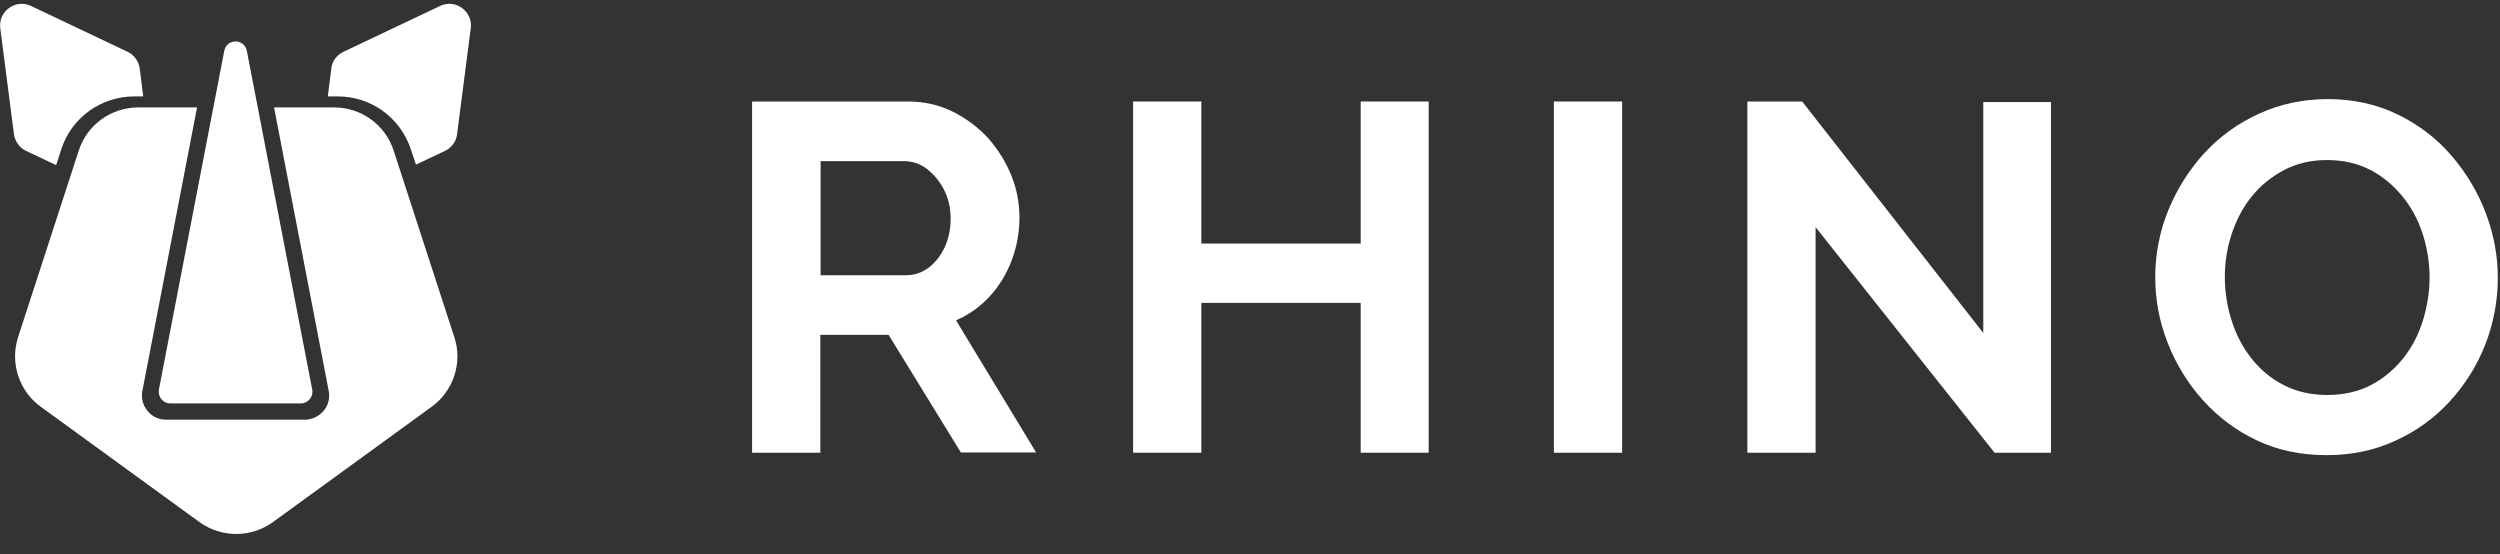
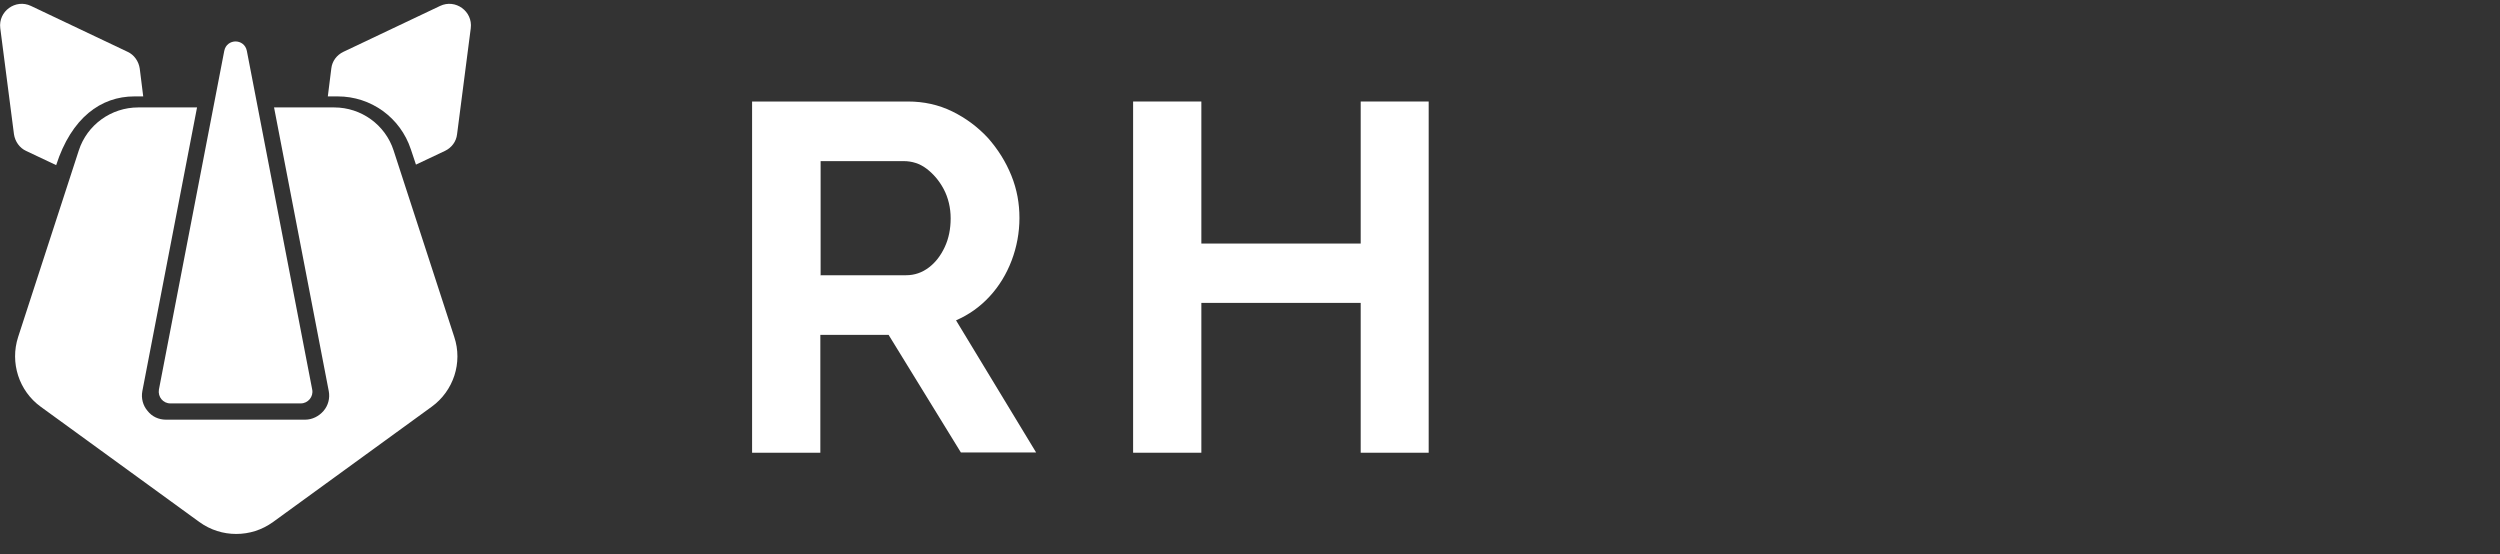
<svg xmlns="http://www.w3.org/2000/svg" width="212" height="47" viewBox="0 0 212 47" fill="none">
  <rect x="0" y="0" width="212" height="47" fill="#333333" stroke="none" />
  <g clip-path="url(#clip0_2436_2428)">
    <path d="M28.642 8.175C31.467 8.175 33.951 9.974 34.84 12.661L35.273 13.959L37.733 12.797C38.303 12.524 38.69 12.001 38.759 11.386L39.921 2.392C40.103 0.957 38.622 -0.113 37.323 0.502L29.12 4.395C28.551 4.669 28.163 5.192 28.095 5.807L27.799 8.175L28.688 8.175L28.642 8.175Z" fill="white" />
-     <path d="M2.211 12.797L4.763 14.004L5.195 12.661C6.061 9.974 8.568 8.175 11.393 8.175L12.145 8.175L11.849 5.807C11.758 5.192 11.37 4.645 10.823 4.395L2.621 0.501C1.322 -0.113 -0.159 0.957 0.023 2.391L1.185 11.385C1.276 12 1.664 12.547 2.211 12.797Z" fill="white" />
+     <path d="M2.211 12.797L4.763 14.004C6.061 9.974 8.568 8.175 11.393 8.175L12.145 8.175L11.849 5.807C11.758 5.192 11.37 4.645 10.823 4.395L2.621 0.501C1.322 -0.113 -0.159 0.957 0.023 2.391L1.185 11.385C1.276 12 1.664 12.547 2.211 12.797Z" fill="white" />
    <path d="M19.965 3.514C20.397 3.514 20.83 3.782 20.933 4.317L26.475 33.035C26.598 33.632 26.124 34.209 25.506 34.209L14.444 34.209C13.826 34.209 13.373 33.653 13.476 33.035L19.017 4.317C19.12 3.782 19.553 3.514 19.985 3.514" fill="white" />
    <path d="M38.523 28.578L33.377 12.757C32.674 10.582 30.629 9.11 28.342 9.11L23.24 9.11L27.88 33.171C27.99 33.764 27.836 34.38 27.44 34.841C27.044 35.303 26.473 35.588 25.879 35.588L14.071 35.588C13.455 35.588 12.883 35.325 12.51 34.841C12.114 34.38 11.96 33.764 12.07 33.171L16.709 9.11L11.718 9.11C9.431 9.11 7.386 10.582 6.682 12.757L1.537 28.578C0.833 30.754 1.603 33.149 3.45 34.489L16.907 44.268C17.853 44.949 18.93 45.279 20.03 45.279C21.129 45.279 22.207 44.949 23.152 44.268L36.61 34.489C38.457 33.149 39.248 30.754 38.523 28.578Z" fill="white" />
    <path d="M63.777 38.391L63.777 8.608L76.993 8.608C78.337 8.608 79.591 8.881 80.753 9.45C81.915 10.02 82.917 10.771 83.783 11.704C84.626 12.661 85.287 13.708 85.766 14.892C86.244 16.076 86.449 17.26 86.449 18.49C86.449 19.72 86.221 20.949 85.788 22.088C85.355 23.226 84.74 24.251 83.92 25.139C83.1 26.027 82.165 26.687 81.072 27.165L87.862 38.368L81.482 38.368L75.352 28.395L69.565 28.395L69.565 38.391L63.777 38.391ZM69.565 23.34L76.834 23.34C77.563 23.34 78.201 23.112 78.77 22.68C79.34 22.247 79.773 21.678 80.115 20.949C80.456 20.22 80.616 19.401 80.616 18.513C80.616 17.625 80.411 16.759 80.023 16.031C79.636 15.302 79.135 14.733 78.565 14.3C77.996 13.868 77.335 13.663 76.628 13.663L69.588 13.663L69.588 23.317L69.565 23.34Z" fill="white" />
    <path d="M121.152 8.608L121.152 38.391L115.387 38.391L115.387 25.685L101.875 25.685L101.875 38.391L96.088 38.391L96.088 8.608L101.875 8.608L101.875 20.653L115.387 20.653L115.387 8.608L121.152 8.608Z" fill="white" />
-     <path d="M131.77 8.608L131.77 38.391L137.557 38.391L137.557 8.608L131.77 8.608Z" fill="white" />
-     <path d="M153.963 19.264L153.963 38.391L148.176 38.391L148.176 8.608L152.824 8.608L168.182 28.235L168.182 8.653L173.924 8.653L173.924 38.391L169.139 38.391L153.963 19.264Z" fill="white" />
-     <path d="M197.301 38.596C195.113 38.596 193.154 38.186 191.377 37.344C189.599 36.501 188.096 35.363 186.797 33.928C185.521 32.494 184.518 30.877 183.812 29.056C183.105 27.257 182.764 25.39 182.764 23.5C182.764 21.61 183.128 19.629 183.88 17.807C184.632 16.008 185.635 14.392 186.933 12.98C188.232 11.568 189.782 10.453 191.582 9.633C193.382 8.813 195.319 8.403 197.415 8.403C199.511 8.403 201.539 8.836 203.316 9.701C205.094 10.566 206.62 11.728 207.873 13.185C209.127 14.642 210.106 16.259 210.79 18.058C211.474 19.857 211.815 21.701 211.815 23.591C211.815 25.481 211.451 27.439 210.744 29.238C210.038 31.037 209.013 32.653 207.714 34.065C206.415 35.477 204.866 36.592 203.088 37.389C201.311 38.209 199.374 38.596 197.278 38.596M188.665 23.5C188.665 24.775 188.87 26.027 189.258 27.234C189.645 28.441 190.215 29.511 190.966 30.445C191.718 31.378 192.607 32.13 193.701 32.676C194.772 33.222 196.002 33.496 197.369 33.496C198.736 33.496 200.035 33.2 201.106 32.63C202.177 32.061 203.066 31.287 203.818 30.354C204.569 29.397 205.116 28.327 205.481 27.12C205.845 25.913 206.028 24.706 206.028 23.523C206.028 22.247 205.823 20.995 205.435 19.811C205.048 18.627 204.478 17.557 203.704 16.623C202.929 15.69 202.04 14.938 200.969 14.392C199.898 13.845 198.691 13.572 197.324 13.572C195.957 13.572 194.726 13.868 193.655 14.437C192.584 15.007 191.673 15.758 190.921 16.692C190.169 17.625 189.622 18.695 189.235 19.879C188.847 21.063 188.665 22.27 188.665 23.5Z" fill="white" />
  </g>
  <defs>
    <clipPath id="clip0_2436_2428">
      <rect width="46.36" height="211.838" fill="white" transform="translate(0 46.68) rotate(-90)" />
    </clipPath>
  </defs>
</svg>